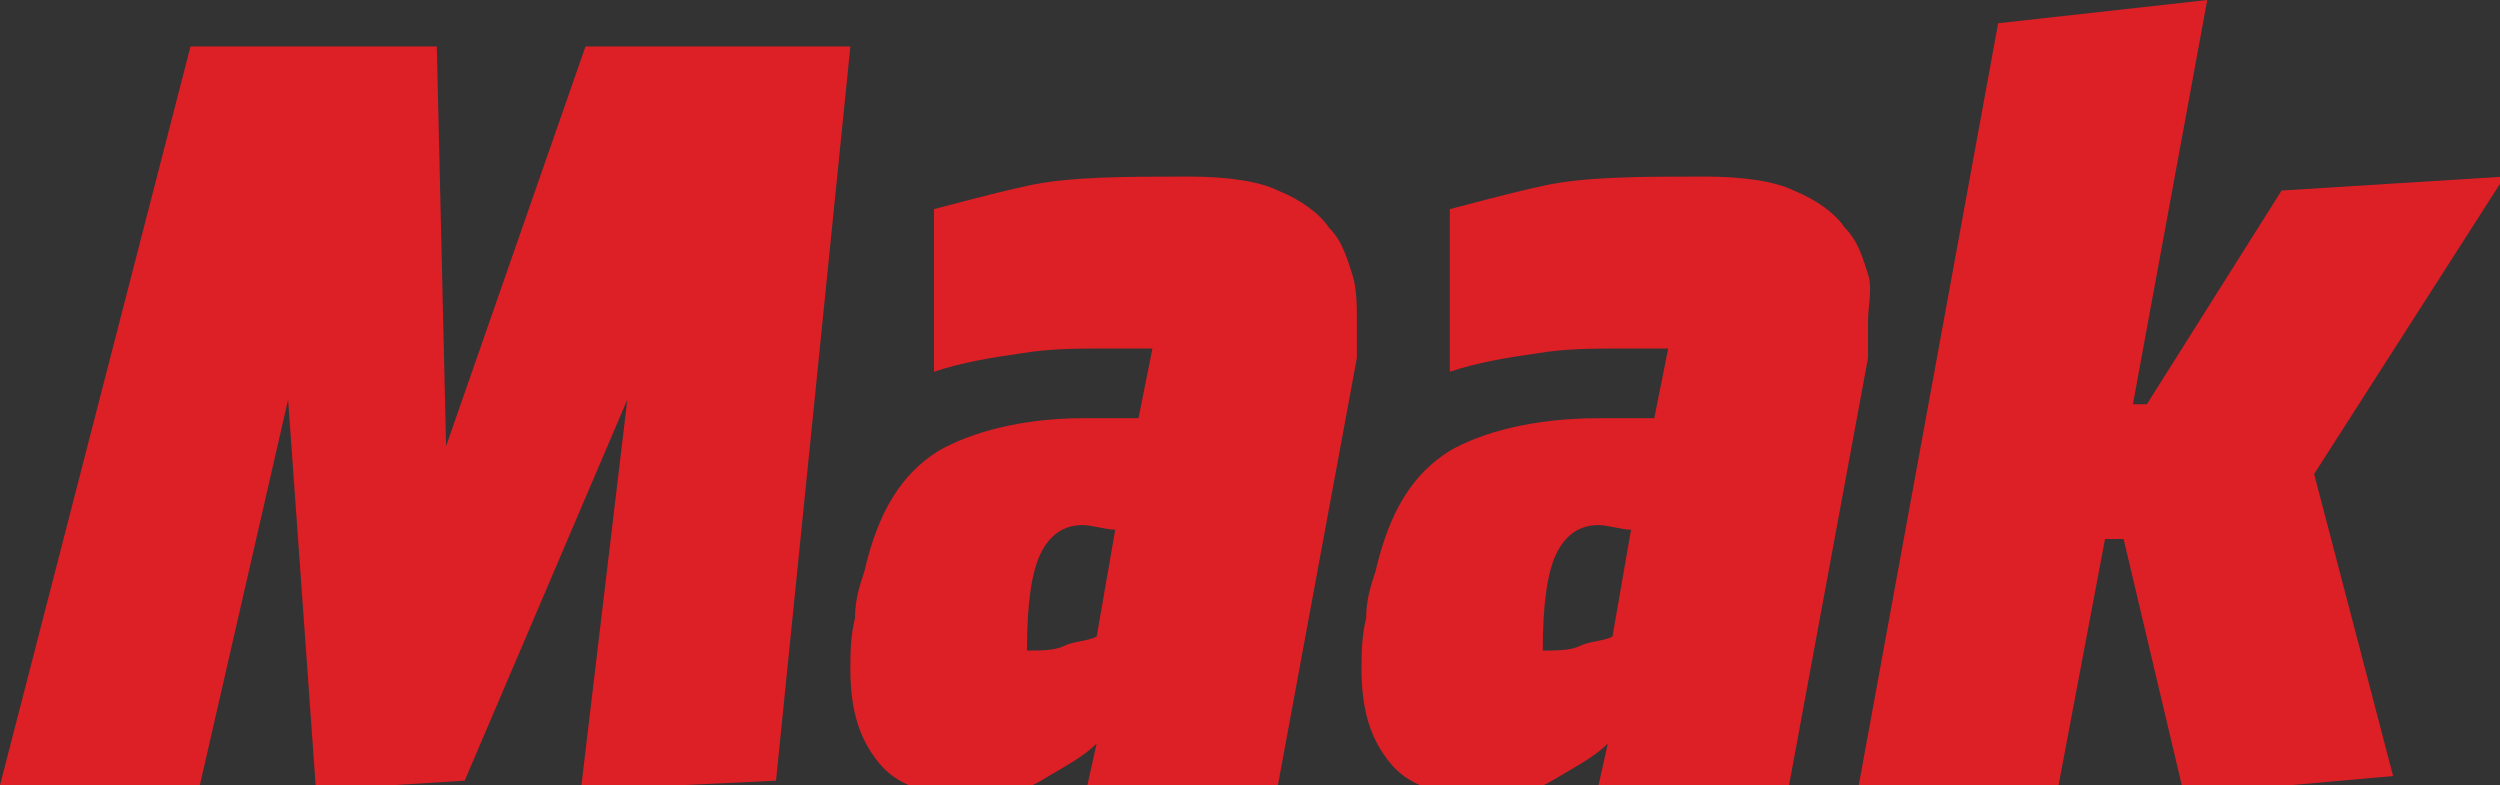
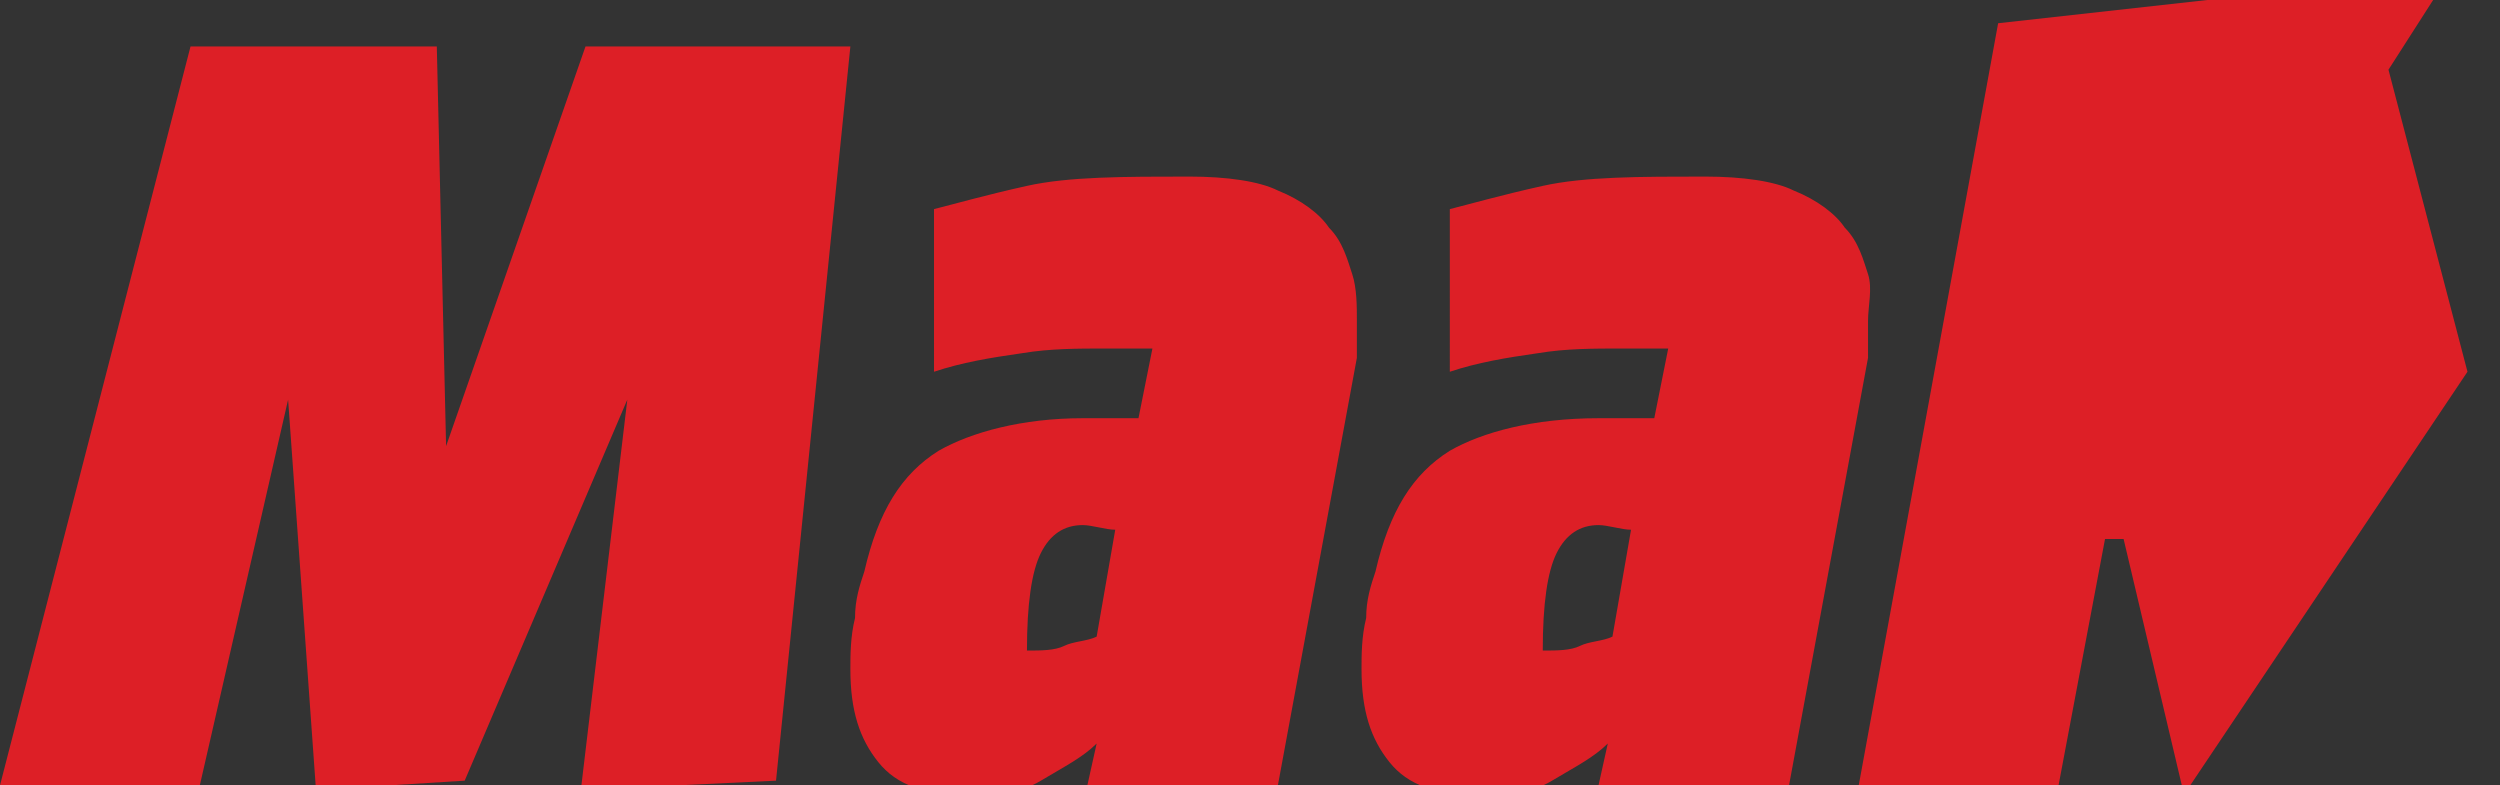
<svg xmlns="http://www.w3.org/2000/svg" version="1.1" id="Laag_1" x="0px" y="0px" viewBox="0 0 53.8 16.9" style="enable-background:new 0 0 53.8 16.9;" xml:space="preserve">
  <rect x="0" y="0" width="53.8" height="16.9" fill="#333333" stroke="none" />
  <style type="text/css">
	.st0{fill:#DD1F26;}
	.st1{fill:#FFFFFF;}
</style>
  <g id="XMLID_47_">
    <path id="XMLID_48_" class="st0" d="M6.8,17L6.2,8.6h0l-1.9,8.3H0L4.1,1h5.3l0.2,8.6h0l3-8.6h5.7l-1.6,15.8L12.5,17l1-8.4h0   L10,16.8L6.8,17z" />
    <path id="XMLID_50_" class="st0" d="M29.2,6.9c0,0.2,0,0.3,0,0.5s0,0.3,0,0.3l-1.7,9.2h-4.1l0.2-0.9h0c-0.3,0.3-0.7,0.5-1.2,0.8   s-1,0.3-1.6,0.3c-0.9,0-1.5-0.2-1.9-0.7s-0.6-1.1-0.6-2c0-0.3,0-0.7,0.1-1.1c0-0.4,0.1-0.7,0.2-1c0.3-1.3,0.8-2.1,1.6-2.6   C20.9,9.3,22,9,23.3,9c0.2,0,0.4,0,0.6,0c0.2,0,0.4,0,0.6,0l0.3-1.5c-0.2,0-0.4,0-0.5,0c-0.2,0-0.4,0-0.5,0c-0.6,0-1.2,0-1.8,0.1   c-0.7,0.1-1.3,0.2-1.9,0.4V4.5c0.4-0.1,1.1-0.3,2-0.5s2.1-0.2,3.5-0.2c0.8,0,1.5,0.1,1.9,0.3c0.5,0.2,0.9,0.5,1.1,0.8   c0.3,0.3,0.4,0.7,0.5,1S29.2,6.6,29.2,6.9z M22.1,14c0.3,0,0.6,0,0.8-0.1c0.2-0.1,0.5-0.1,0.7-0.2l0.4-2.3c-0.2,0-0.5-0.1-0.7-0.1   c-0.4,0-0.7,0.2-0.9,0.6S22.1,13,22.1,14z" />
    <path id="XMLID_53_" class="st0" d="M40.2,6.9c0,0.2,0,0.3,0,0.5s0,0.3,0,0.3l-1.7,9.2h-4.1l0.2-0.9h0c-0.3,0.3-0.7,0.5-1.2,0.8   s-1,0.3-1.6,0.3c-0.9,0-1.5-0.2-1.9-0.7s-0.6-1.1-0.6-2c0-0.3,0-0.7,0.1-1.1c0-0.4,0.1-0.7,0.2-1c0.3-1.3,0.8-2.1,1.6-2.6   C31.9,9.3,33,9,34.4,9c0.2,0,0.4,0,0.6,0c0.2,0,0.4,0,0.6,0l0.3-1.5c-0.2,0-0.4,0-0.5,0c-0.2,0-0.4,0-0.5,0c-0.6,0-1.2,0-1.8,0.1   c-0.7,0.1-1.3,0.2-1.9,0.4V4.5c0.4-0.1,1.1-0.3,2-0.5s2.1-0.2,3.5-0.2c0.8,0,1.5,0.1,1.9,0.3c0.5,0.2,0.9,0.5,1.1,0.8   c0.3,0.3,0.4,0.7,0.5,1S40.2,6.6,40.2,6.9z M33.2,14c0.3,0,0.6,0,0.8-0.1c0.2-0.1,0.5-0.1,0.7-0.2l0.4-2.3c-0.2,0-0.5-0.1-0.7-0.1   c-0.4,0-0.7,0.2-0.9,0.6S33.2,13,33.2,14z" />
-     <path id="XMLID_56_" class="st0" d="M47.5,0l-1.6,8.7l0.3,0l2.9-4.6l4.8-0.3l-4.1,6.4l1.7,6.5L47,17.1l-1.3-5.5l-0.4,0l-1,5.3H40   l3-16.4L47.5,0z" />
+     <path id="XMLID_56_" class="st0" d="M47.5,0l0.3,0l2.9-4.6l4.8-0.3l-4.1,6.4l1.7,6.5L47,17.1l-1.3-5.5l-0.4,0l-1,5.3H40   l3-16.4L47.5,0z" />
  </g>
  <g id="XMLID_27_">
    <path id="XMLID_28_" class="st1" d="M23.6,33.2L23.6,33.2L28,20.1h5.1l-6.7,17.8h-6.8l-0.5-17.6l5-0.4L23.6,33.2z" />
    <path id="XMLID_30_" class="st1" d="M34.1,20.1H39l-2.5,13.4h3.6L39,37.9h-8.2L34.1,20.1z" />
    <path id="XMLID_32_" class="st1" d="M48.8,20.1l-3.3,17.8h-4.9l3.3-17.8H48.8z" />
    <path id="XMLID_34_" class="st1" d="M60,20.1l-1.1,4.3h-4l-0.4,2.4h4L57.6,31h-4l-0.5,2.6h4.6l-1.2,4.4h-9.1l3.3-17.8H60z" />
-     <path id="XMLID_36_" class="st1" d="M71.4,24.8c-0.5-0.1-1-0.2-1.6-0.4c-0.6-0.1-1.3-0.2-2.1-0.2c-0.5,0-0.9,0.1-1.2,0.2   c-0.3,0.1-0.6,0.3-0.8,0.6c-0.2,0.3-0.4,0.7-0.6,1.2c-0.2,0.5-0.3,1.1-0.5,1.9c-0.1,0.4-0.2,0.9-0.3,1.4c-0.1,0.5-0.2,1.1-0.3,1.6   c-0.1,0.6-0.1,1.1-0.2,1.6c0,0.5-0.1,0.9-0.1,1.3c0.1,0,0.2,0,0.3,0s0.2,0,0.4,0c0.6,0,1.2-0.1,1.8-0.2l0.5-2.6h-1.4l0.7-3.7h5.5   l-1.8,9.8c-0.3,0.1-0.7,0.3-1.1,0.4s-1,0.2-1.5,0.3c-0.5,0.1-1.1,0.1-1.7,0.2c-0.6,0-1.1,0.1-1.6,0.1c-1,0-1.8-0.1-2.5-0.4   s-1.1-0.6-1.5-1c-0.4-0.4-0.6-0.9-0.7-1.5c-0.1-0.6-0.2-1.2-0.2-2c0-0.8,0.1-1.7,0.2-2.6c0.1-0.9,0.3-1.8,0.5-2.8   c0.3-1.4,0.6-2.7,1.1-3.7c0.4-1,0.9-1.9,1.6-2.6c0.6-0.7,1.4-1.2,2.3-1.5s1.9-0.5,3.1-0.5c0.5,0,1,0,1.4,0.1c0.5,0,0.9,0.1,1.3,0.1   s0.8,0.1,1.1,0.2c0.3,0.1,0.6,0.2,0.8,0.2L71.4,24.8z" />
    <path id="XMLID_38_" class="st1" d="M83.9,20.1l-1.1,4.3h-4l-0.4,2.4h4L81.6,31h-4l-0.5,2.6h4.6l-1.2,4.4h-9.1l3.3-17.8H83.9z" />
    <path id="XMLID_40_" class="st1" d="M98.7,20.1l-3.3,17.7l-4.9,0.3l-1.9-8.8h-0.1L87,37.9h-4.6l3.3-17.7l4.8-0.3l1.8,9.1h0.1   l1.6-8.9H98.7z" />
    <path id="XMLID_42_" class="st1" d="M100.6,20.1c0.5,0,1.2-0.1,2.2-0.1c1-0.1,2.1-0.1,3.5-0.1c1,0,1.8,0.1,2.5,0.2   c0.7,0.2,1.2,0.4,1.6,0.8c0.4,0.4,0.7,0.9,0.9,1.5c0.2,0.6,0.3,1.3,0.3,2.2c0,0.8-0.1,1.7-0.2,2.6c-0.1,0.9-0.3,1.9-0.5,2.9   c-0.3,1.4-0.6,2.7-1,3.7s-0.9,1.8-1.5,2.4c-0.6,0.6-1.3,1.1-2.2,1.4c-0.8,0.3-1.9,0.4-3.1,0.4c-1.3,0-2.5,0-3.5,0s-1.8-0.1-2.3-0.1   L100.6,20.1z M103,33.9h0.8c0.3,0,0.6-0.1,0.8-0.2c0.2-0.1,0.4-0.3,0.6-0.6c0.2-0.3,0.3-0.7,0.5-1.2c0.1-0.5,0.3-1.1,0.5-1.9   c0.1-0.4,0.2-0.8,0.2-1.3c0.1-0.5,0.2-1,0.2-1.5c0.1-0.5,0.1-1,0.2-1.6c0.1-0.5,0.1-1,0.1-1.5c-0.3-0.1-0.6-0.1-0.8-0.1   c-0.3,0-0.6,0-0.7,0c-0.2,0-0.3,0-0.4,0.1L103,33.9z" />
-     <path id="XMLID_45_" class="st1" d="M123.7,20.1l-1.1,4.3h-4l-0.4,2.4h4l-0.8,4.1h-4l-0.5,2.6h4.6l-1.2,4.4h-9.1l3.3-17.8H123.7z" />
  </g>
  <g id="XMLID_14_">
    <path id="XMLID_15_" class="st1" d="M5.5,69.8c0.2,0,0.4,0,0.6,0c0.2,0,0.4,0,0.6-0.1c0.1-0.2,0.1-0.5,0.2-0.8   c0.1-0.3,0.1-0.6,0.1-0.9c0-0.6-0.1-1.2-0.4-1.8c-0.2-0.5-0.6-1.2-0.9-2l-1.8-4c-0.5-1.1-1-2.3-1.3-3.5c-0.3-1.2-0.5-2.4-0.5-3.5   c0-1.8,0.3-3.4,0.8-4.8C3.4,47,4.2,45.9,5.2,45s2.2-1.6,3.6-2c1.4-0.5,3-0.7,4.7-0.7c2,0,3.7,0.1,5,0.4c1.3,0.3,2.2,0.6,2.8,0.8   l-2,8.4c-0.8-0.3-1.6-0.5-2.3-0.6C16.3,51,15.4,51,14.5,51c-1.8,0-2.7,0.7-2.7,2.1c0,0.6,0.1,1.2,0.3,1.7c0.2,0.5,0.5,1.3,1,2.3   l1.7,4c0.4,1,0.8,2.1,1.3,3.3c0.4,1.2,0.6,2.4,0.6,3.7c0,1.8-0.3,3.4-0.8,4.7c-0.5,1.3-1.3,2.4-2.2,3.2c-0.9,0.9-2,1.5-3.3,1.9   c-1.3,0.4-2.7,0.6-4.2,0.6c-2.2,0-4-0.2-5.4-0.5c-1.4-0.3-2.4-0.6-3-0.8l0.7-8.8c0.6,0.2,1.5,0.5,2.8,0.8   C2.5,69.6,3.9,69.8,5.5,69.8z" />
    <path id="XMLID_17_" class="st1" d="M23,42.9h21.7l-2.2,8.6h-5.3L32.2,78h-9.7l4.9-26.5h-6L23,42.9z" />
    <path id="XMLID_19_" class="st1" d="M62.3,42.6l1.1,35.3l-9.7,0.6l0.1-6h-6.3L45.7,78h-9.7l14-35L62.3,42.6z M54,65l0.4-13.3h-0.1   L49.9,65H54z" />
    <path id="XMLID_22_" class="st1" d="M71.4,42.9c0.7-0.1,1.6-0.1,2.7-0.2c1.1-0.1,2.2-0.1,3.4-0.1c1.2,0,2.3-0.1,3.4-0.1   c1.1,0,2,0,2.8,0c1.7,0,3.2,0.2,4.4,0.5c1.2,0.3,2.2,0.8,2.9,1.5c0.7,0.7,1.3,1.5,1.6,2.4c0.3,1,0.5,2.1,0.5,3.3c0,0.4,0,0.7,0,1   c0,0.3,0,0.6-0.1,0.9c0,0.3-0.1,0.6-0.1,1c0,0.4-0.1,0.9-0.2,1.5c-0.4,2.7-1,4.8-1.9,6.5c-0.9,1.7-2.2,2.9-3.9,3.7l2.8,13l-9.9,0.6   l-1.9-11.8l-1.3,0.1l-2,11.3h-9.7L71.4,42.9z M81.8,50.5c-0.4,0-0.8,0-1.3,0.1c-0.5,0.1-0.8,0.1-1,0.1l-1.6,9.1l1.6-0.1   c0.5,0,0.9,0,1.3-0.1c0.4-0.1,0.7-0.2,0.9-0.4c0.3-0.2,0.5-0.5,0.7-1c0.2-0.4,0.3-1,0.5-1.7c0.2-1.2,0.4-2.3,0.5-3.2   c0.1-0.9,0.2-1.8,0.2-2.8c-0.2,0-0.5-0.1-0.9-0.1C82.5,50.5,82.1,50.5,81.8,50.5z" />
    <path id="XMLID_25_" class="st1" d="M96.2,42.9h21.7l-2.2,8.6h-5.3L105.4,78h-9.7l4.9-26.5h-6L96.2,42.9z" />
  </g>
  <g id="XMLID_5_">
    <path id="XMLID_6_" class="st1" d="M60,16.7c-0.1,0.1-0.5,0.1-0.9,0.2C58.6,17,58,17,57.3,17c-0.5,0-0.8-0.1-1.1-0.2   c-0.3-0.1-0.5-0.3-0.6-0.5c-0.1-0.2-0.2-0.4-0.3-0.7c0-0.3-0.1-0.5-0.1-0.8c0-0.2,0-0.5,0-0.7c0-0.2,0.1-0.5,0.1-0.7   c0.1-0.7,0.3-1.2,0.5-1.6s0.4-0.8,0.7-1s0.6-0.4,1-0.5c0.4-0.1,0.8-0.1,1.3-0.1c0.4,0,0.8,0,1,0.1c0.3,0.1,0.5,0.2,0.6,0.4   s0.3,0.3,0.3,0.6c0.1,0.2,0.1,0.5,0.1,0.7c0,0.4,0,0.8-0.1,1.2c-0.1,0.4-0.2,0.8-0.4,1.3l-2.8,0.2c0,0,0,0.1,0,0.1c0,0,0,0.1,0,0.1   c0,0.1,0,0.1,0,0.2c0,0.1,0,0.1,0,0.2c0.3,0,0.5,0,0.8,0c0.3,0,0.5,0,0.7-0.1c0.2,0,0.4-0.1,0.6-0.1c0.2,0,0.3-0.1,0.4-0.1V16.7z    M58.5,13.2c0.1-0.3,0.1-0.5,0.2-0.8c0-0.2,0.1-0.5,0.1-0.6c0,0-0.1,0-0.1,0c-0.1,0-0.1,0-0.2,0c-0.1,0-0.2,0-0.2,0   S58.1,11.9,58,12c-0.1,0.1-0.1,0.3-0.2,0.5s-0.1,0.5-0.2,0.8L58.5,13.2z" />
-     <path id="XMLID_9_" class="st1" d="M65.7,16.7c-0.1,0.1-0.5,0.1-0.9,0.2c-0.5,0.1-1,0.1-1.7,0.1c-0.5,0-0.8-0.1-1.1-0.2   c-0.3-0.1-0.5-0.3-0.6-0.5c-0.1-0.2-0.2-0.4-0.3-0.7c0-0.3-0.1-0.5-0.1-0.8c0-0.2,0-0.5,0-0.7c0-0.2,0.1-0.5,0.1-0.7   c0.1-0.7,0.3-1.2,0.5-1.6s0.4-0.8,0.7-1s0.6-0.4,1-0.5c0.4-0.1,0.8-0.1,1.3-0.1c0.4,0,0.8,0,1,0.1c0.3,0.1,0.5,0.2,0.6,0.4   s0.3,0.3,0.3,0.6c0.1,0.2,0.1,0.5,0.1,0.7c0,0.4,0,0.8-0.1,1.2c-0.1,0.4-0.2,0.8-0.4,1.3l-2.8,0.2c0,0,0,0.1,0,0.1c0,0,0,0.1,0,0.1   c0,0.1,0,0.1,0,0.2c0,0.1,0,0.1,0,0.2c0.3,0,0.5,0,0.8,0c0.3,0,0.5,0,0.7-0.1c0.2,0,0.4-0.1,0.6-0.1c0.2,0,0.3-0.1,0.4-0.1V16.7z    M64.3,13.2c0.1-0.3,0.1-0.5,0.2-0.8c0-0.2,0.1-0.5,0.1-0.6c0,0-0.1,0-0.1,0c-0.1,0-0.1,0-0.2,0c-0.1,0-0.2,0-0.2,0   s-0.1,0.1-0.2,0.2c-0.1,0.1-0.1,0.3-0.2,0.5s-0.1,0.5-0.2,0.8L64.3,13.2z" />
-     <path id="XMLID_12_" class="st1" d="M72,16.9h-2.3l0.9-4.7c-0.2,0-0.4,0-0.6,0.1c-0.2,0.1-0.4,0.1-0.5,0.2l-0.8,4.4h-2.3l1.2-6.5   l2.1-0.1L69.6,11h0c0.1-0.1,0.2-0.1,0.3-0.2c0.1-0.1,0.3-0.2,0.5-0.3c0.2-0.1,0.4-0.2,0.6-0.2c0.2-0.1,0.4-0.1,0.6-0.1   c0.3,0,0.5,0,0.6,0.1c0.2,0.1,0.3,0.1,0.4,0.2s0.2,0.2,0.2,0.3c0,0.1,0.1,0.3,0.1,0.4c0,0.1,0,0.1,0,0.2c0,0,0,0.1,0,0.1L72,16.9z" />
  </g>
</svg>